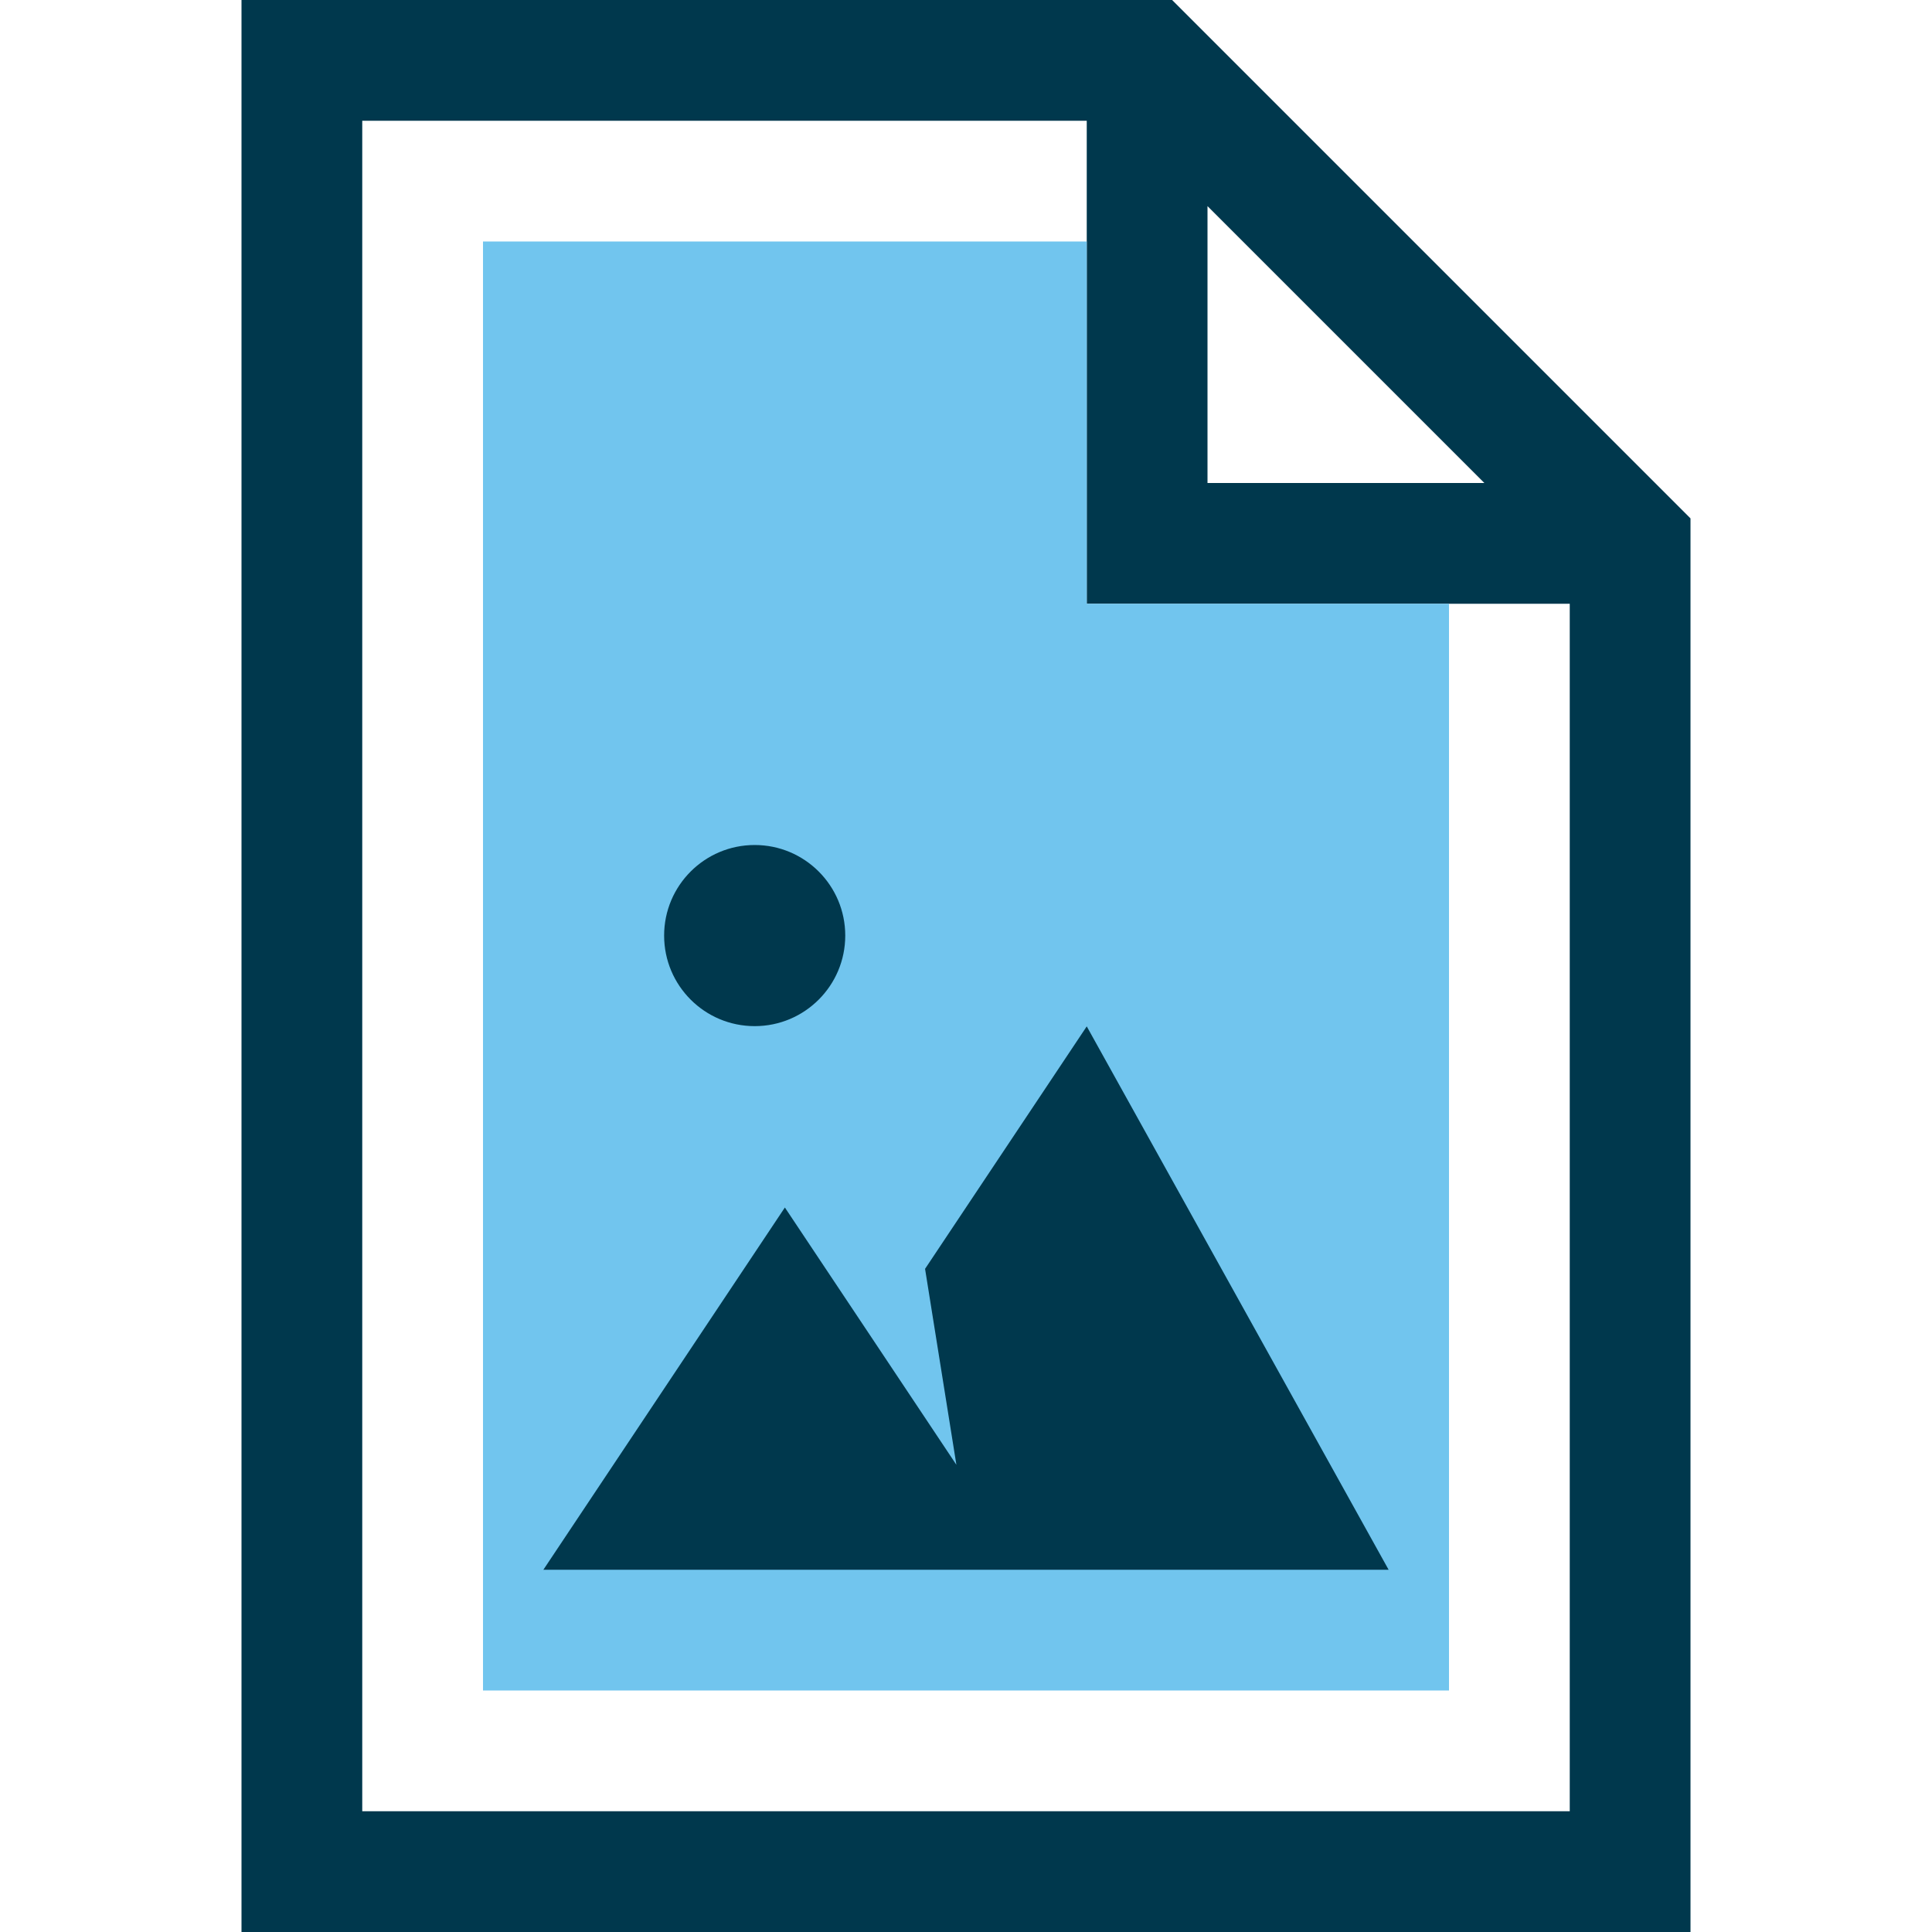
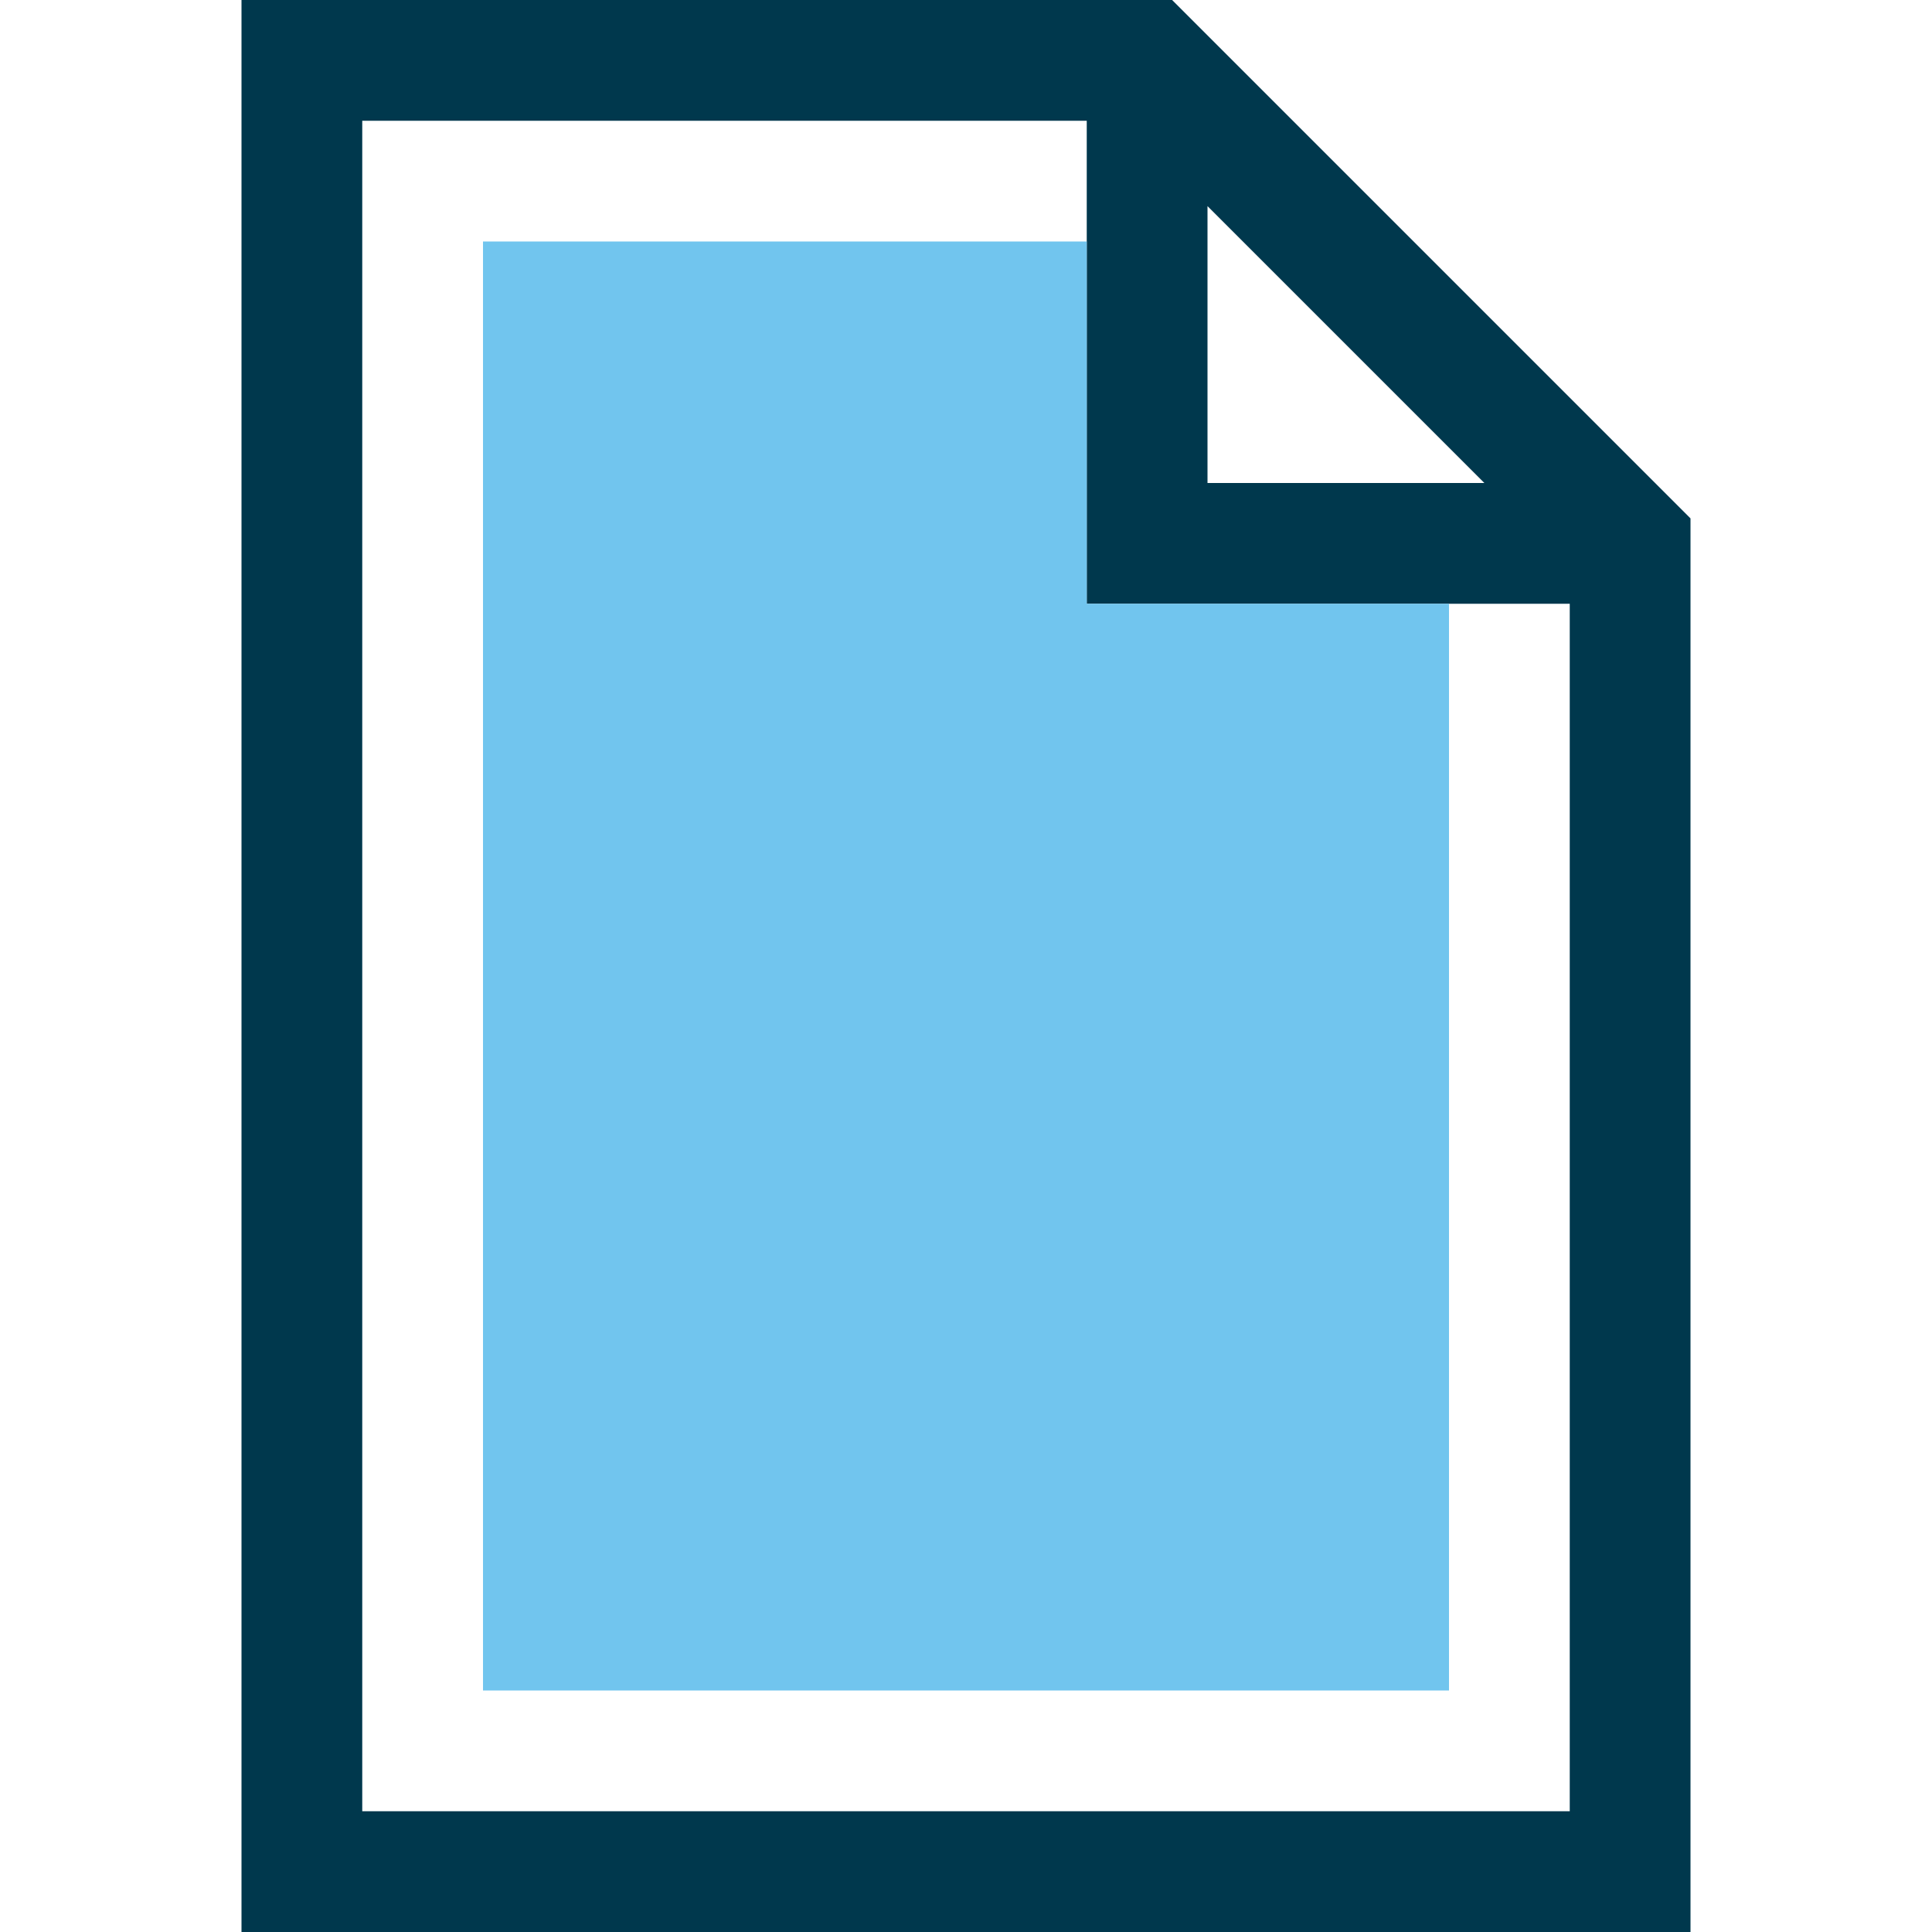
<svg xmlns="http://www.w3.org/2000/svg" version="1.1" id="Layer_1" x="0px" y="0px" viewBox="0 0 512 512" style="enable-background:new 0 0 512 512;" xml:space="preserve">
  <path style="fill:#00384D;" d="M310.624,0H64v512h384V137.376L310.624,0z M320,54.624L393.376,128H320V54.624z M96,480V32h192v128  h128v320H96z" />
  <polygon style="fill:#71C5EE;" points="384,448 128,448 128,64 288,64 288,160 384,160 " />
  <g>
-     <circle style="fill:#00384D;" cx="200" cy="247.936" r="24" />
-     <polygon style="fill:#00384D;" points="288,272 245.152,336.256 253.456,388.192 232,356 232,356 208,320 144,416 368,416  " />
-   </g>
+     </g>
  <g>
</g>
  <g>
</g>
  <g>
</g>
  <g>
</g>
  <g>
</g>
  <g>
</g>
  <g>
</g>
  <g>
</g>
  <g>
</g>
  <g>
</g>
  <g>
</g>
  <g>
</g>
  <g>
</g>
  <g>
</g>
  <g>
</g>
</svg>